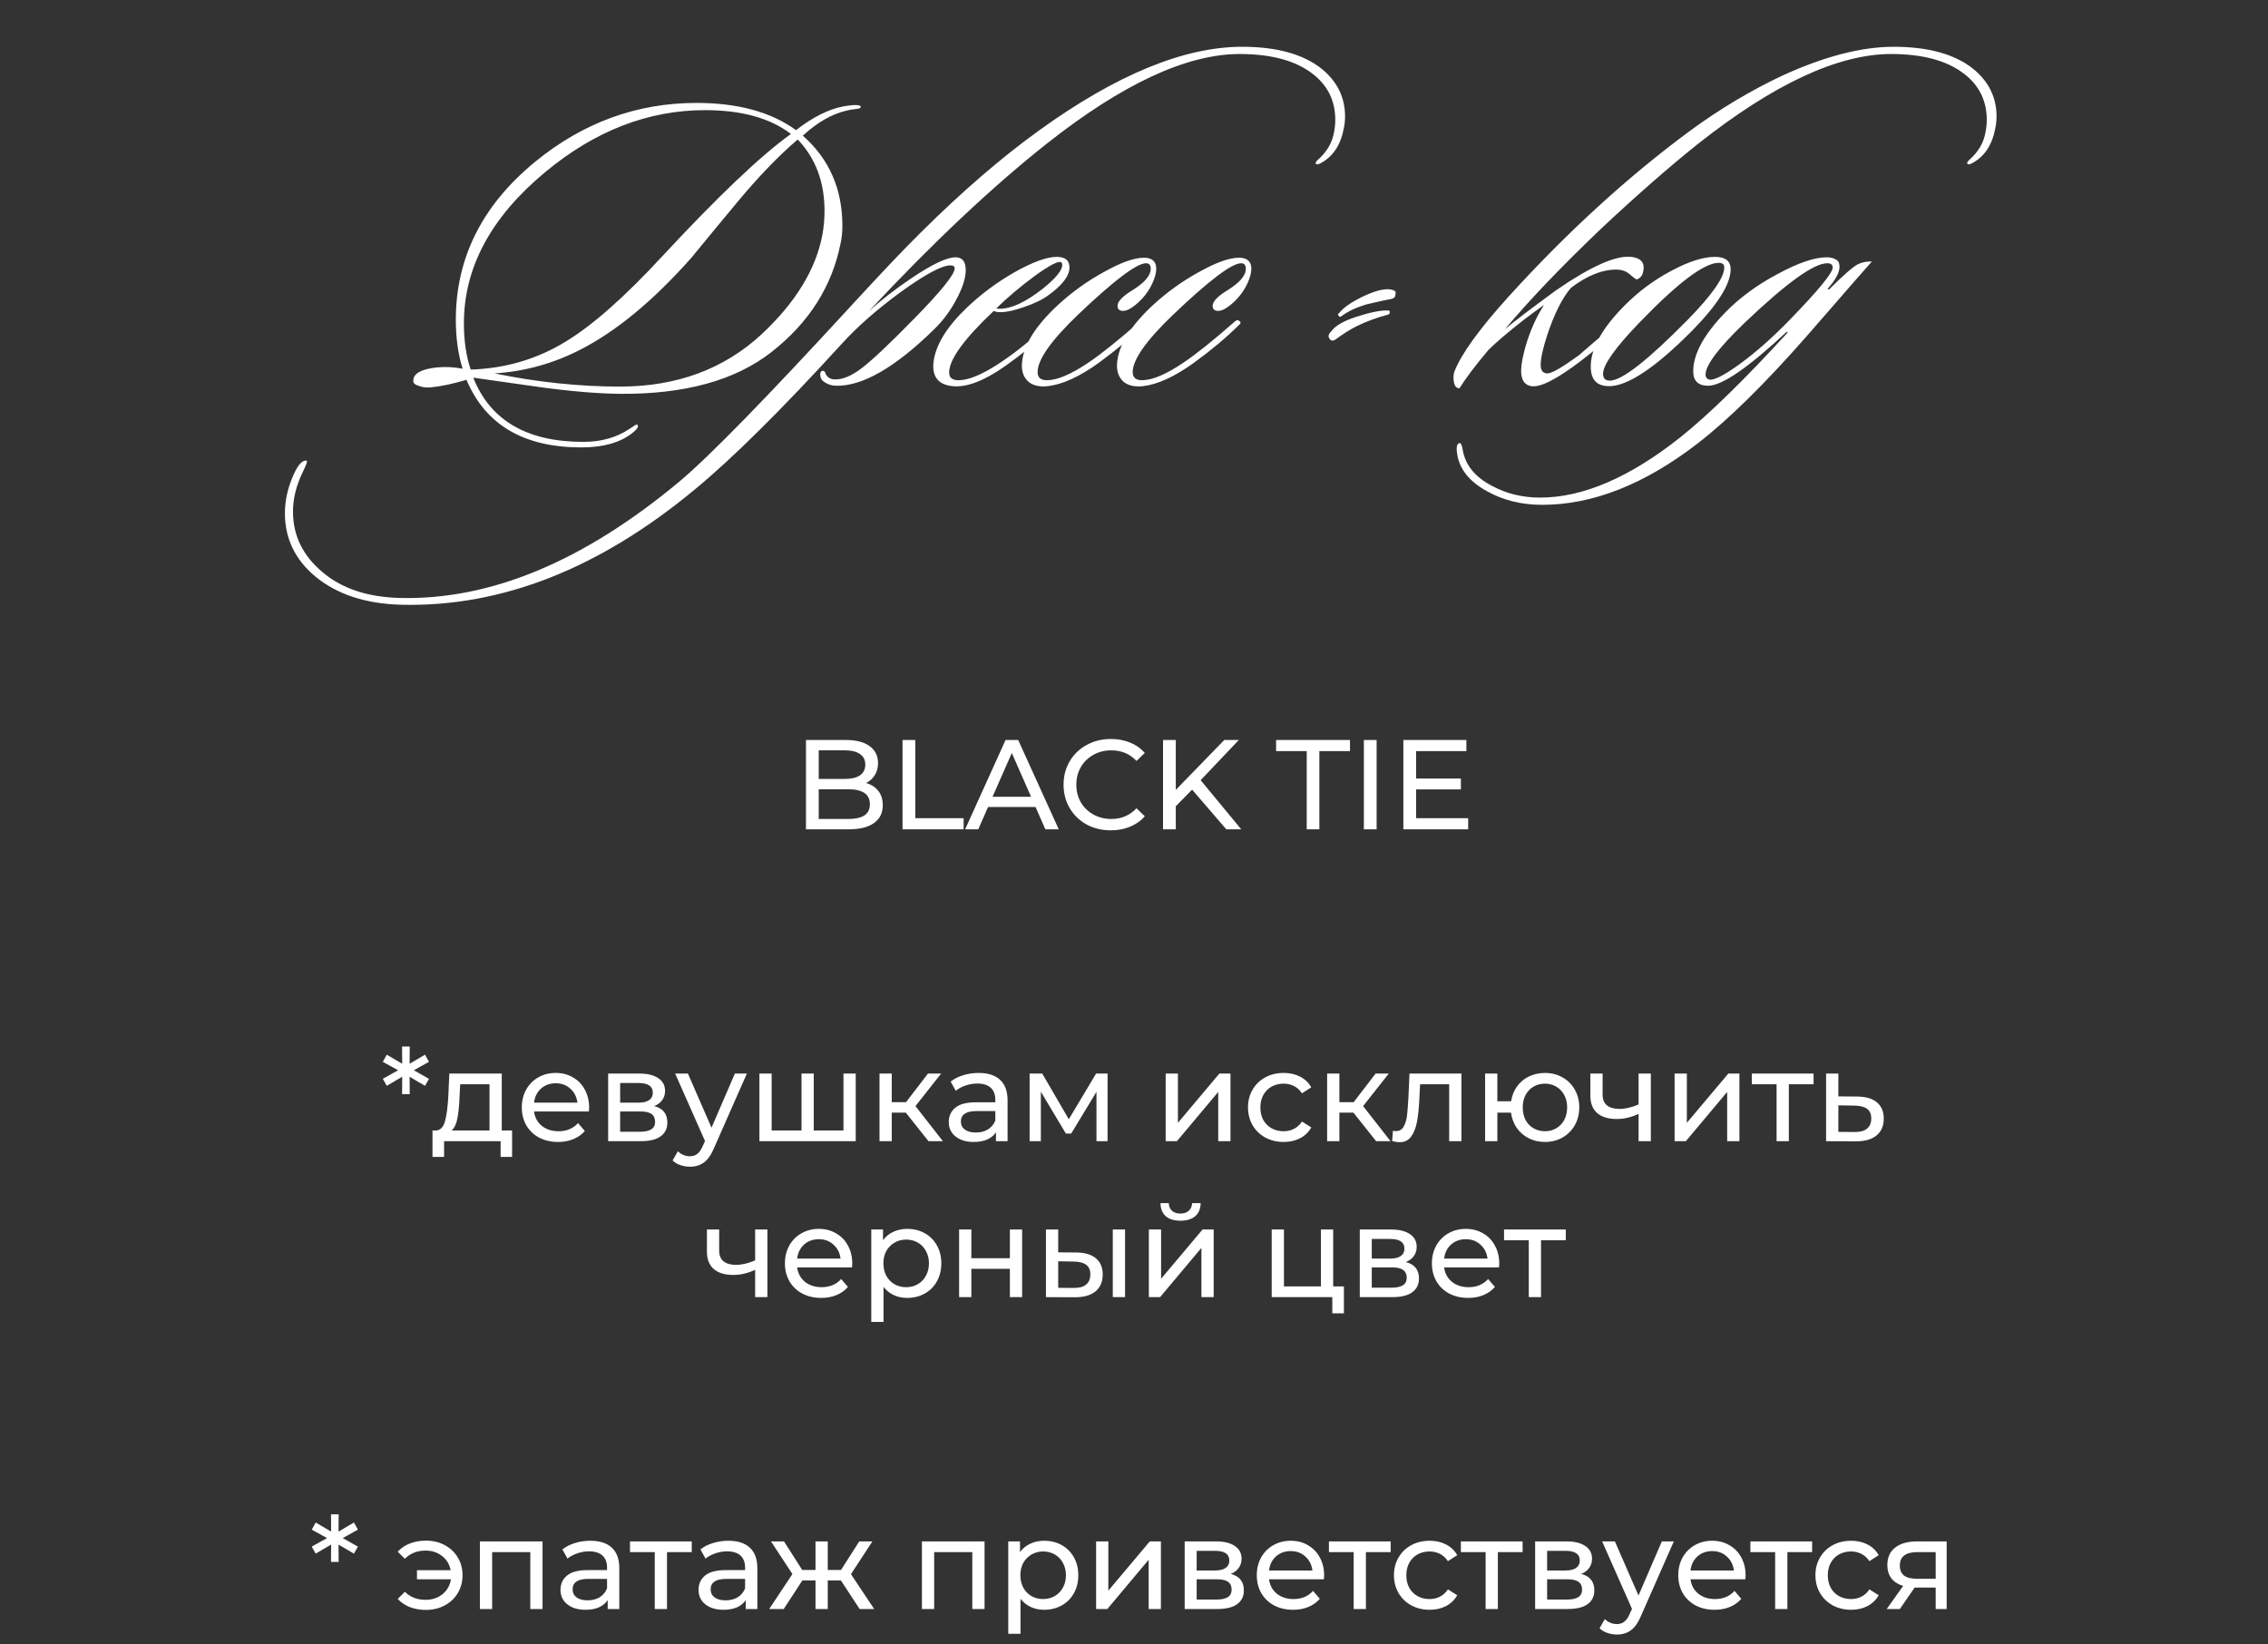
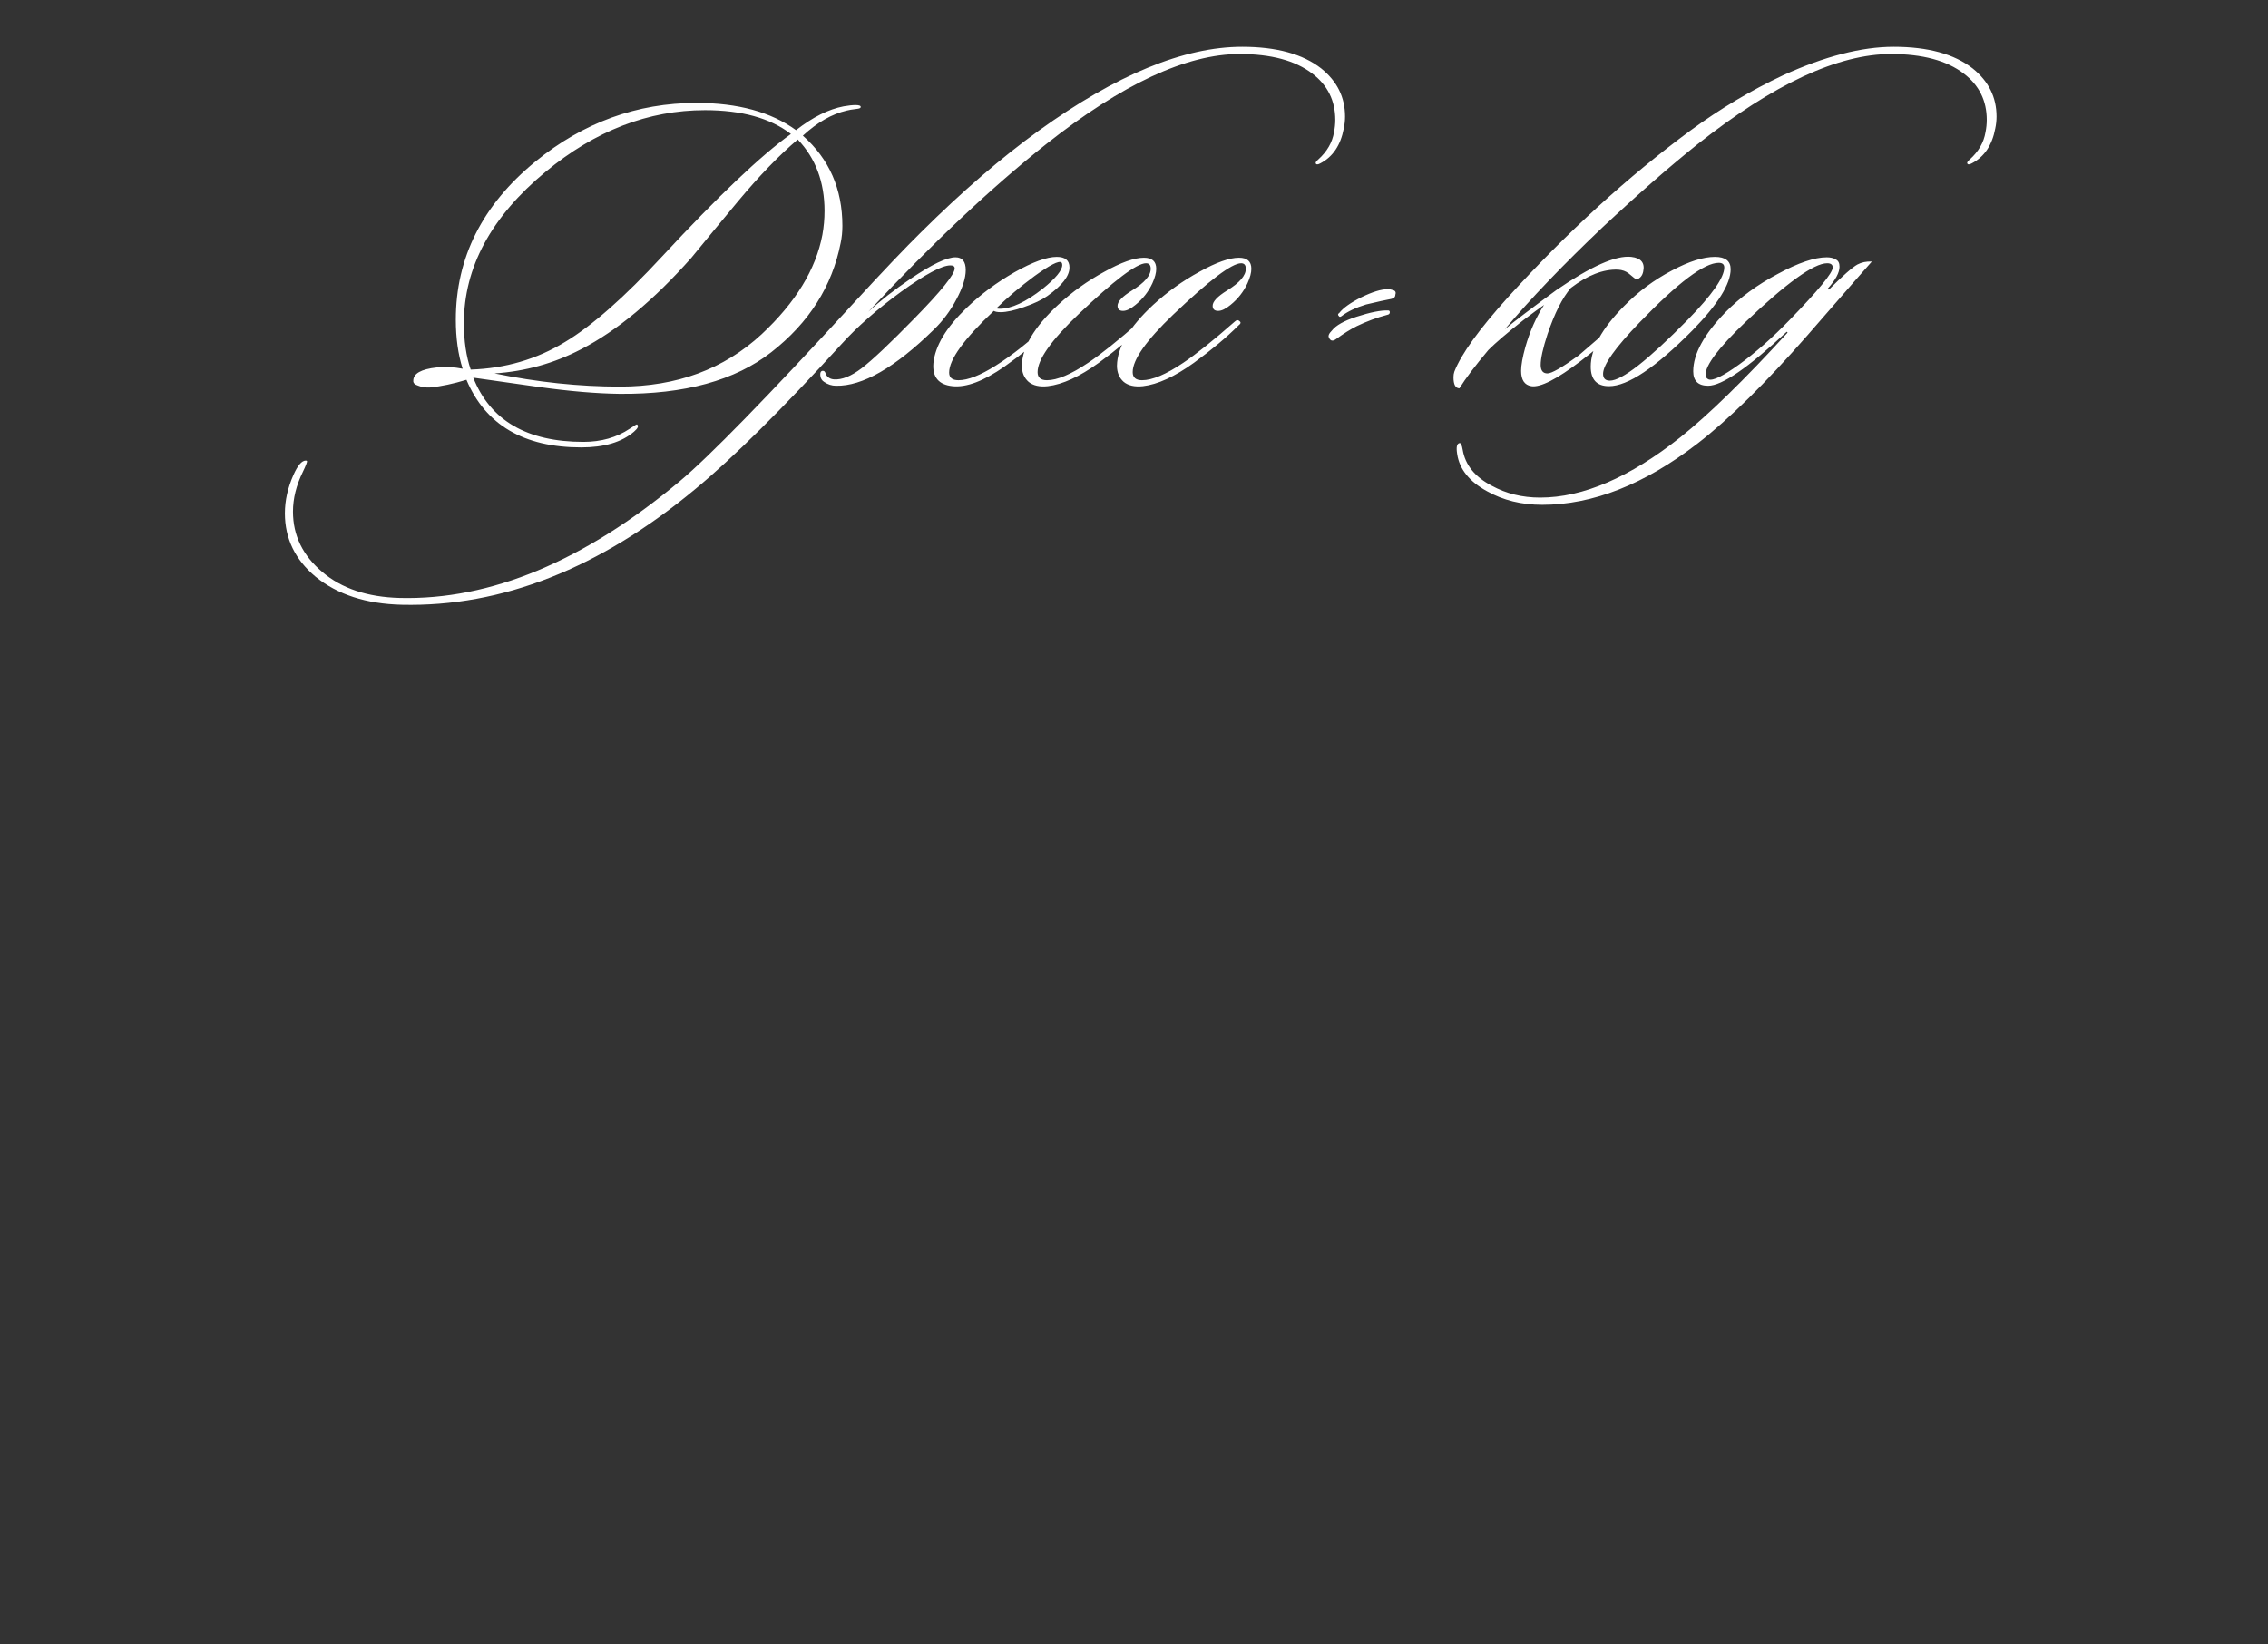
<svg xmlns="http://www.w3.org/2000/svg" width="320" height="232" viewBox="0 0 320 232" fill="none">
  <rect x="0" y="0" width="320" height="232" fill="#333333" stroke="none" />
-   <path d="M122.195 110.466C122.927 110.67 123.503 111.042 123.923 111.582C124.343 112.11 124.553 112.782 124.553 113.598C124.553 114.69 124.139 115.53 123.311 116.118C122.495 116.706 121.301 117 119.729 117H113.717V104.4H119.369C120.809 104.4 121.919 104.688 122.699 105.264C123.491 105.84 123.887 106.638 123.887 107.658C123.887 108.318 123.731 108.888 123.419 109.368C123.119 109.848 122.711 110.214 122.195 110.466ZM115.517 105.858V109.89H119.207C120.131 109.89 120.839 109.722 121.331 109.386C121.835 109.038 122.087 108.534 122.087 107.874C122.087 107.214 121.835 106.716 121.331 106.38C120.839 106.032 120.131 105.858 119.207 105.858H115.517ZM119.657 115.542C120.677 115.542 121.445 115.374 121.961 115.038C122.477 114.702 122.735 114.174 122.735 113.454C122.735 112.05 121.709 111.348 119.657 111.348H115.517V115.542H119.657ZM127.34 104.4H129.14V115.434H135.962V117H127.34V104.4ZM146.108 113.85H139.412L138.026 117H136.172L141.878 104.4H143.66L149.384 117H147.494L146.108 113.85ZM145.478 112.41L142.76 106.236L140.042 112.41H145.478ZM156.722 117.144C155.462 117.144 154.322 116.868 153.302 116.316C152.294 115.752 151.502 114.984 150.926 114.012C150.35 113.028 150.062 111.924 150.062 110.7C150.062 109.476 150.35 108.378 150.926 107.406C151.502 106.422 152.3 105.654 153.32 105.102C154.34 104.538 155.48 104.256 156.74 104.256C157.724 104.256 158.624 104.424 159.44 104.76C160.256 105.084 160.952 105.57 161.528 106.218L160.358 107.352C159.41 106.356 158.228 105.858 156.812 105.858C155.876 105.858 155.03 106.068 154.274 106.488C153.518 106.908 152.924 107.49 152.492 108.234C152.072 108.966 151.862 109.788 151.862 110.7C151.862 111.612 152.072 112.44 152.492 113.184C152.924 113.916 153.518 114.492 154.274 114.912C155.03 115.332 155.876 115.542 156.812 115.542C158.216 115.542 159.398 115.038 160.358 114.03L161.528 115.164C160.952 115.812 160.25 116.304 159.422 116.64C158.606 116.976 157.706 117.144 156.722 117.144ZM168.2 111.402L165.896 113.742V117H164.096V104.4H165.896V111.438L172.736 104.4H174.788L169.406 110.07L175.13 117H173.024L168.2 111.402ZM184.37 105.966H180.05V104.4H190.472V105.966H186.152V117H184.37V105.966ZM192.432 104.4H194.232V117H192.432V104.4ZM207.148 115.434V117H198.004V104.4H206.896V105.966H199.804V109.836H206.122V111.366H199.804V115.434H207.148ZM58.386 150.992L60.528 152.198L59.97 153.188L57.792 151.91L57.81 154.358H56.73L56.748 151.91L54.57 153.188L54.012 152.198L56.172 150.992L54.012 149.804L54.57 148.796L56.748 150.074L56.73 147.644H57.81L57.792 150.074L59.97 148.796L60.528 149.804L58.386 150.992ZM72.253 159.488V163.214H70.633V161H62.659V163.214H61.021V159.488H61.525C62.137 159.452 62.557 159.02 62.785 158.192C63.013 157.364 63.169 156.194 63.253 154.682L63.397 151.46H70.795V159.488H72.253ZM64.837 154.808C64.789 156.008 64.687 157.004 64.531 157.796C64.387 158.576 64.117 159.14 63.721 159.488H69.067V152.972H64.927L64.837 154.808ZM83.126 156.284C83.126 156.416 83.114 156.59 83.09 156.806H75.35C75.458 157.646 75.824 158.324 76.448 158.84C77.084 159.344 77.87 159.596 78.806 159.596C79.946 159.596 80.864 159.212 81.56 158.444L82.514 159.56C82.082 160.064 81.542 160.448 80.894 160.712C80.258 160.976 79.544 161.108 78.752 161.108C77.744 161.108 76.85 160.904 76.07 160.496C75.29 160.076 74.684 159.494 74.252 158.75C73.832 158.006 73.622 157.166 73.622 156.23C73.622 155.306 73.826 154.472 74.234 153.728C74.654 152.984 75.224 152.408 75.944 152C76.676 151.58 77.498 151.37 78.41 151.37C79.322 151.37 80.132 151.58 80.84 152C81.56 152.408 82.118 152.984 82.514 153.728C82.922 154.472 83.126 155.324 83.126 156.284ZM78.41 152.828C77.582 152.828 76.886 153.08 76.322 153.584C75.77 154.088 75.446 154.748 75.35 155.564H81.47C81.374 154.76 81.044 154.106 80.48 153.602C79.928 153.086 79.238 152.828 78.41 152.828ZM92.305 156.05C93.541 156.362 94.159 157.136 94.159 158.372C94.159 159.212 93.841 159.86 93.205 160.316C92.581 160.772 91.645 161 90.397 161H85.807V151.46H90.235C91.363 151.46 92.245 151.676 92.881 152.108C93.517 152.528 93.835 153.128 93.835 153.908C93.835 154.412 93.697 154.85 93.421 155.222C93.157 155.582 92.785 155.858 92.305 156.05ZM87.499 155.564H90.091C90.751 155.564 91.249 155.444 91.585 155.204C91.933 154.964 92.107 154.616 92.107 154.16C92.107 153.248 91.435 152.792 90.091 152.792H87.499V155.564ZM90.271 159.668C90.991 159.668 91.531 159.554 91.891 159.326C92.251 159.098 92.431 158.744 92.431 158.264C92.431 157.772 92.263 157.406 91.927 157.166C91.603 156.926 91.087 156.806 90.379 156.806H87.499V159.668H90.271ZM105.377 151.46L100.751 161.954C100.343 162.926 99.864 163.61 99.311 164.006C98.772 164.402 98.118 164.6 97.35 164.6C96.882 164.6 96.425 164.522 95.981 164.366C95.549 164.222 95.189 164.006 94.901 163.718L95.639 162.422C96.132 162.89 96.701 163.124 97.35 163.124C97.769 163.124 98.118 163.01 98.394 162.782C98.681 162.566 98.939 162.188 99.168 161.648L99.474 160.982L95.261 151.46H97.061L100.391 159.092L103.685 151.46H105.377ZM120.737 151.46V161H107.147V151.46H108.875V159.488H113.087V151.46H114.815V159.488H119.009V151.46H120.737ZM127.8 156.968H125.82V161H124.092V151.46H125.82V155.492H127.836L130.932 151.46H132.786L129.168 156.05L133.038 161H131.004L127.8 156.968ZM138.076 151.37C139.396 151.37 140.404 151.694 141.1 152.342C141.808 152.99 142.162 153.956 142.162 155.24V161H140.524V159.74C140.236 160.184 139.822 160.526 139.282 160.766C138.754 160.994 138.124 161.108 137.392 161.108C136.324 161.108 135.466 160.85 134.818 160.334C134.182 159.818 133.864 159.14 133.864 158.3C133.864 157.46 134.17 156.788 134.782 156.284C135.394 155.768 136.366 155.51 137.698 155.51H140.434V155.168C140.434 154.424 140.218 153.854 139.786 153.458C139.354 153.062 138.718 152.864 137.878 152.864C137.314 152.864 136.762 152.96 136.222 153.152C135.682 153.332 135.226 153.578 134.854 153.89L134.134 152.594C134.626 152.198 135.214 151.898 135.898 151.694C136.582 151.478 137.308 151.37 138.076 151.37ZM137.68 159.776C138.34 159.776 138.91 159.632 139.39 159.344C139.87 159.044 140.218 158.624 140.434 158.084V156.752H137.77C136.306 156.752 135.574 157.244 135.574 158.228C135.574 158.708 135.76 159.086 136.132 159.362C136.504 159.638 137.02 159.776 137.68 159.776ZM156.272 151.46V161H154.706V154.034L151.142 159.92H150.386L146.858 154.016V161H145.274V151.46H147.056L150.8 157.904L154.652 151.46H156.272ZM164.469 151.46H166.197V158.408L172.047 151.46H173.613V161H171.885V154.052L166.053 161H164.469V151.46ZM181.125 161.108C180.153 161.108 179.283 160.898 178.515 160.478C177.759 160.058 177.165 159.482 176.733 158.75C176.301 158.006 176.085 157.166 176.085 156.23C176.085 155.294 176.301 154.46 176.733 153.728C177.165 152.984 177.759 152.408 178.515 152C179.283 151.58 180.153 151.37 181.125 151.37C181.989 151.37 182.757 151.544 183.429 151.892C184.113 152.24 184.641 152.744 185.013 153.404L183.699 154.25C183.399 153.794 183.027 153.452 182.583 153.224C182.139 152.996 181.647 152.882 181.107 152.882C180.483 152.882 179.919 153.02 179.415 153.296C178.923 153.572 178.533 153.968 178.245 154.484C177.969 154.988 177.831 155.57 177.831 156.23C177.831 156.902 177.969 157.496 178.245 158.012C178.533 158.516 178.923 158.906 179.415 159.182C179.919 159.458 180.483 159.596 181.107 159.596C181.647 159.596 182.139 159.482 182.583 159.254C183.027 159.026 183.399 158.684 183.699 158.228L185.013 159.056C184.641 159.716 184.113 160.226 183.429 160.586C182.757 160.934 181.989 161.108 181.125 161.108ZM190.958 156.968H188.978V161H187.25V151.46H188.978V155.492H190.994L194.09 151.46H195.944L192.326 156.05L196.196 161H194.162L190.958 156.968ZM206.198 151.46V161H204.47V152.972H200.366L200.258 155.096C200.198 156.38 200.084 157.454 199.916 158.318C199.748 159.17 199.472 159.854 199.088 160.37C198.704 160.886 198.17 161.144 197.486 161.144C197.174 161.144 196.82 161.09 196.424 160.982L196.532 159.524C196.688 159.56 196.832 159.578 196.964 159.578C197.444 159.578 197.804 159.368 198.044 158.948C198.284 158.528 198.44 158.03 198.512 157.454C198.584 156.878 198.65 156.056 198.71 154.988L198.872 151.46H206.198ZM217.981 151.37C218.905 151.37 219.733 151.58 220.465 152C221.197 152.408 221.773 152.984 222.193 153.728C222.613 154.46 222.823 155.294 222.823 156.23C222.823 157.166 222.613 158.006 222.193 158.75C221.773 159.482 221.197 160.058 220.465 160.478C219.733 160.898 218.905 161.108 217.981 161.108C217.141 161.108 216.379 160.934 215.695 160.586C215.011 160.238 214.447 159.752 214.003 159.128C213.571 158.492 213.301 157.772 213.193 156.968H211.267V161H209.539V151.46H211.267V155.366H213.211C213.331 154.574 213.607 153.878 214.039 153.278C214.483 152.666 215.041 152.198 215.713 151.874C216.397 151.538 217.153 151.37 217.981 151.37ZM217.981 159.596C218.569 159.596 219.097 159.458 219.565 159.182C220.045 158.906 220.423 158.516 220.699 158.012C220.975 157.496 221.113 156.902 221.113 156.23C221.113 155.57 220.975 154.988 220.699 154.484C220.423 153.968 220.045 153.572 219.565 153.296C219.097 153.02 218.569 152.882 217.981 152.882C217.393 152.882 216.859 153.02 216.379 153.296C215.899 153.572 215.521 153.968 215.245 154.484C214.981 154.988 214.849 155.57 214.849 156.23C214.849 156.902 214.981 157.496 215.245 158.012C215.521 158.516 215.899 158.906 216.379 159.182C216.859 159.458 217.393 159.596 217.981 159.596ZM232.921 151.46V161H231.193V157.148C230.161 157.628 229.135 157.868 228.115 157.868C226.927 157.868 226.009 157.592 225.361 157.04C224.713 156.488 224.389 155.66 224.389 154.556V151.46H226.117V154.448C226.117 155.108 226.321 155.606 226.729 155.942C227.149 156.278 227.731 156.446 228.475 156.446C229.315 156.446 230.221 156.236 231.193 155.816V151.46H232.921ZM236.276 151.46H238.004V158.408L243.854 151.46H245.42V161H243.692V154.052L237.86 161H236.276V151.46ZM255.884 152.972H252.392V161H250.664V152.972H247.172V151.46H255.884V152.972ZM262.061 154.7C263.273 154.712 264.197 154.988 264.833 155.528C265.469 156.068 265.787 156.83 265.787 157.814C265.787 158.846 265.439 159.644 264.743 160.208C264.059 160.76 263.075 161.03 261.791 161.018L257.651 161V151.46H259.379V154.682L262.061 154.7ZM261.647 159.704C262.427 159.716 263.015 159.56 263.411 159.236C263.819 158.912 264.023 158.432 264.023 157.796C264.023 157.172 263.825 156.716 263.429 156.428C263.045 156.14 262.451 155.99 261.647 155.978L259.379 155.942V159.686L261.647 159.704ZM108.274 173.46V183H106.546V179.148C105.514 179.628 104.488 179.868 103.468 179.868C102.28 179.868 101.362 179.592 100.714 179.04C100.066 178.488 99.742 177.66 99.742 176.556V173.46H101.47V176.448C101.47 177.108 101.674 177.606 102.082 177.942C102.502 178.278 103.084 178.446 103.828 178.446C104.668 178.446 105.574 178.236 106.546 177.816V173.46H108.274ZM120.251 178.284C120.251 178.416 120.239 178.59 120.215 178.806H112.475C112.583 179.646 112.949 180.324 113.573 180.84C114.209 181.344 114.995 181.596 115.931 181.596C117.071 181.596 117.989 181.212 118.685 180.444L119.639 181.56C119.207 182.064 118.667 182.448 118.019 182.712C117.383 182.976 116.669 183.108 115.877 183.108C114.869 183.108 113.975 182.904 113.195 182.496C112.415 182.076 111.809 181.494 111.377 180.75C110.957 180.006 110.747 179.166 110.747 178.23C110.747 177.306 110.951 176.472 111.359 175.728C111.779 174.984 112.349 174.408 113.069 174C113.801 173.58 114.623 173.37 115.535 173.37C116.447 173.37 117.257 173.58 117.965 174C118.685 174.408 119.243 174.984 119.639 175.728C120.047 176.472 120.251 177.324 120.251 178.284ZM115.535 174.828C114.707 174.828 114.011 175.08 113.447 175.584C112.895 176.088 112.571 176.748 112.475 177.564H118.595C118.499 176.76 118.169 176.106 117.605 175.602C117.053 175.086 116.363 174.828 115.535 174.828ZM127.99 173.37C128.914 173.37 129.742 173.574 130.474 173.982C131.206 174.39 131.776 174.96 132.184 175.692C132.604 176.424 132.814 177.27 132.814 178.23C132.814 179.19 132.604 180.042 132.184 180.786C131.776 181.518 131.206 182.088 130.474 182.496C129.742 182.904 128.914 183.108 127.99 183.108C127.306 183.108 126.676 182.976 126.1 182.712C125.536 182.448 125.056 182.064 124.66 181.56V186.492H122.932V173.46H124.588V174.972C124.972 174.444 125.458 174.048 126.046 173.784C126.634 173.508 127.282 173.37 127.99 173.37ZM127.846 181.596C128.458 181.596 129.004 181.458 129.484 181.182C129.976 180.894 130.36 180.498 130.636 179.994C130.924 179.478 131.068 178.89 131.068 178.23C131.068 177.57 130.924 176.988 130.636 176.484C130.36 175.968 129.976 175.572 129.484 175.296C129.004 175.02 128.458 174.882 127.846 174.882C127.246 174.882 126.7 175.026 126.208 175.314C125.728 175.59 125.344 175.98 125.056 176.484C124.78 176.988 124.642 177.57 124.642 178.23C124.642 178.89 124.78 179.478 125.056 179.994C125.332 180.498 125.716 180.894 126.208 181.182C126.7 181.458 127.246 181.596 127.846 181.596ZM135.324 173.46H137.052V177.51H142.488V173.46H144.216V183H142.488V179.004H137.052V183H135.324V173.46ZM151.878 176.7C153.078 176.712 153.996 176.988 154.632 177.528C155.268 178.068 155.586 178.83 155.586 179.814C155.586 180.846 155.238 181.644 154.542 182.208C153.858 182.76 152.874 183.03 151.59 183.018L147.576 183V173.46H149.304V176.682L151.878 176.7ZM157.008 173.46H158.736V183H157.008V173.46ZM151.464 181.704C152.244 181.716 152.832 181.56 153.228 181.236C153.636 180.912 153.84 180.432 153.84 179.796C153.84 179.172 153.642 178.716 153.246 178.428C152.85 178.14 152.256 177.99 151.464 177.978L149.304 177.942V181.686L151.464 181.704ZM162.096 173.46H163.824V180.408L169.674 173.46H171.24V183H169.512V176.052L163.68 183H162.096V173.46ZM166.56 172.218C165.672 172.218 164.982 172.008 164.49 171.588C163.998 171.156 163.746 170.538 163.734 169.734H164.904C164.916 170.178 165.066 170.538 165.354 170.814C165.654 171.078 166.05 171.21 166.542 171.21C167.034 171.21 167.43 171.078 167.73 170.814C168.03 170.538 168.186 170.178 168.198 169.734H169.404C169.392 170.538 169.134 171.156 168.63 171.588C168.126 172.008 167.436 172.218 166.56 172.218ZM189.616 181.488V185.286H187.978V183H179.428V173.46H181.156V181.488H186.376V173.46H188.104V181.488H189.616ZM198.354 178.05C199.59 178.362 200.208 179.136 200.208 180.372C200.208 181.212 199.89 181.86 199.254 182.316C198.63 182.772 197.694 183 196.446 183H191.856V173.46H196.284C197.412 173.46 198.294 173.676 198.93 174.108C199.566 174.528 199.884 175.128 199.884 175.908C199.884 176.412 199.746 176.85 199.47 177.222C199.206 177.582 198.834 177.858 198.354 178.05ZM193.548 177.564H196.14C196.8 177.564 197.298 177.444 197.634 177.204C197.982 176.964 198.156 176.616 198.156 176.16C198.156 175.248 197.484 174.792 196.14 174.792H193.548V177.564ZM196.32 181.668C197.04 181.668 197.58 181.554 197.94 181.326C198.3 181.098 198.48 180.744 198.48 180.264C198.48 179.772 198.312 179.406 197.976 179.166C197.652 178.926 197.136 178.806 196.428 178.806H193.548V181.668H196.32ZM211.534 178.284C211.534 178.416 211.522 178.59 211.498 178.806H203.758C203.866 179.646 204.232 180.324 204.856 180.84C205.492 181.344 206.278 181.596 207.214 181.596C208.354 181.596 209.272 181.212 209.968 180.444L210.922 181.56C210.49 182.064 209.95 182.448 209.302 182.712C208.666 182.976 207.952 183.108 207.16 183.108C206.152 183.108 205.258 182.904 204.478 182.496C203.698 182.076 203.092 181.494 202.66 180.75C202.24 180.006 202.03 179.166 202.03 178.23C202.03 177.306 202.234 176.472 202.642 175.728C203.062 174.984 203.632 174.408 204.352 174C205.084 173.58 205.906 173.37 206.818 173.37C207.73 173.37 208.54 173.58 209.248 174C209.968 174.408 210.526 174.984 210.922 175.728C211.33 176.472 211.534 177.324 211.534 178.284ZM206.818 174.828C205.99 174.828 205.294 175.08 204.73 175.584C204.178 176.088 203.854 176.748 203.758 177.564H209.878C209.782 176.76 209.452 176.106 208.888 175.602C208.336 175.086 207.646 174.828 206.818 174.828ZM220.921 174.972H217.429V183H215.701V174.972H212.209V173.46H220.921V174.972ZM48.358 216.992L50.5 218.198L49.942 219.188L47.764 217.91L47.782 220.358H46.702L46.72 217.91L44.542 219.188L43.984 218.198L46.144 216.992L43.984 215.804L44.542 214.796L46.72 216.074L46.702 213.644H47.782L47.764 216.074L49.942 214.796L50.5 215.804L48.358 216.992ZM60.111 217.352C61.083 217.352 61.959 217.562 62.739 217.982C63.531 218.402 64.149 218.984 64.593 219.728C65.037 220.472 65.259 221.306 65.259 222.23C65.259 223.166 65.037 224.006 64.593 224.75C64.149 225.494 63.531 226.076 62.739 226.496C61.959 226.916 61.083 227.126 60.111 227.126C59.271 227.126 58.509 226.994 57.825 226.73C57.153 226.466 56.583 226.082 56.115 225.578L57.123 224.57C57.891 225.326 58.863 225.704 60.039 225.704C60.975 225.704 61.773 225.44 62.433 224.912C63.093 224.372 63.489 223.67 63.621 222.806H58.833V221.528H63.585C63.429 220.7 63.027 220.034 62.379 219.53C61.731 219.014 60.951 218.756 60.039 218.756C58.875 218.756 57.903 219.14 57.123 219.908L56.115 218.918C56.583 218.402 57.159 218.012 57.843 217.748C58.527 217.484 59.283 217.352 60.111 217.352ZM76.548 217.46V227H74.82V218.972H69.438V227H67.71V217.46H76.548ZM83.294 217.37C84.614 217.37 85.622 217.694 86.318 218.342C87.026 218.99 87.38 219.956 87.38 221.24V227H85.742V225.74C85.454 226.184 85.04 226.526 84.5 226.766C83.972 226.994 83.342 227.108 82.61 227.108C81.542 227.108 80.684 226.85 80.036 226.334C79.4 225.818 79.082 225.14 79.082 224.3C79.082 223.46 79.388 222.788 80 222.284C80.612 221.768 81.584 221.51 82.916 221.51H85.652V221.168C85.652 220.424 85.436 219.854 85.004 219.458C84.572 219.062 83.936 218.864 83.096 218.864C82.532 218.864 81.98 218.96 81.44 219.152C80.9 219.332 80.444 219.578 80.072 219.89L79.352 218.594C79.844 218.198 80.432 217.898 81.116 217.694C81.8 217.478 82.526 217.37 83.294 217.37ZM82.898 225.776C83.558 225.776 84.128 225.632 84.608 225.344C85.088 225.044 85.436 224.624 85.652 224.084V222.752H82.988C81.524 222.752 80.792 223.244 80.792 224.228C80.792 224.708 80.978 225.086 81.35 225.362C81.722 225.638 82.238 225.776 82.898 225.776ZM97.601 218.972H94.109V227H92.381V218.972H88.889V217.46H97.601V218.972ZM102.77 217.37C104.09 217.37 105.098 217.694 105.794 218.342C106.502 218.99 106.856 219.956 106.856 221.24V227H105.218V225.74C104.93 226.184 104.516 226.526 103.976 226.766C103.448 226.994 102.818 227.108 102.086 227.108C101.018 227.108 100.16 226.85 99.512 226.334C98.876 225.818 98.558 225.14 98.558 224.3C98.558 223.46 98.864 222.788 99.476 222.284C100.088 221.768 101.06 221.51 102.392 221.51H105.128V221.168C105.128 220.424 104.912 219.854 104.48 219.458C104.048 219.062 103.412 218.864 102.572 218.864C102.008 218.864 101.456 218.96 100.916 219.152C100.376 219.332 99.92 219.578 99.548 219.89L98.828 218.594C99.32 218.198 99.908 217.898 100.592 217.694C101.276 217.478 102.002 217.37 102.77 217.37ZM102.374 225.776C103.034 225.776 103.604 225.632 104.084 225.344C104.564 225.044 104.912 224.624 105.128 224.084V222.752H102.464C101 222.752 100.268 223.244 100.268 224.228C100.268 224.708 100.454 225.086 100.826 225.362C101.198 225.638 101.714 225.776 102.374 225.776ZM118.644 222.968H116.79V227H115.062V222.968H113.208L110.58 227H108.528L111.804 222.068L108.78 217.46H110.616L113.19 221.492H115.062V217.46H116.79V221.492H118.662L121.236 217.46H123.09L120.066 222.086L123.342 227H121.29L118.644 222.968ZM138.915 217.46V227H137.187V218.972H131.805V227H130.077V217.46H138.915ZM147.317 217.37C148.241 217.37 149.069 217.574 149.801 217.982C150.533 218.39 151.103 218.96 151.511 219.692C151.931 220.424 152.141 221.27 152.141 222.23C152.141 223.19 151.931 224.042 151.511 224.786C151.103 225.518 150.533 226.088 149.801 226.496C149.069 226.904 148.241 227.108 147.317 227.108C146.633 227.108 146.003 226.976 145.427 226.712C144.863 226.448 144.383 226.064 143.987 225.56V230.492H142.259V217.46H143.915V218.972C144.299 218.444 144.785 218.048 145.373 217.784C145.961 217.508 146.609 217.37 147.317 217.37ZM147.173 225.596C147.785 225.596 148.331 225.458 148.811 225.182C149.303 224.894 149.687 224.498 149.963 223.994C150.251 223.478 150.395 222.89 150.395 222.23C150.395 221.57 150.251 220.988 149.963 220.484C149.687 219.968 149.303 219.572 148.811 219.296C148.331 219.02 147.785 218.882 147.173 218.882C146.573 218.882 146.027 219.026 145.535 219.314C145.055 219.59 144.671 219.98 144.383 220.484C144.107 220.988 143.969 221.57 143.969 222.23C143.969 222.89 144.107 223.478 144.383 223.994C144.659 224.498 145.043 224.894 145.535 225.182C146.027 225.458 146.573 225.596 147.173 225.596ZM154.652 217.46H156.38V224.408L162.23 217.46H163.796V227H162.068V220.052L156.236 227H154.652V217.46ZM173.648 222.05C174.884 222.362 175.502 223.136 175.502 224.372C175.502 225.212 175.184 225.86 174.548 226.316C173.924 226.772 172.988 227 171.74 227H167.15V217.46H171.578C172.706 217.46 173.588 217.676 174.224 218.108C174.86 218.528 175.178 219.128 175.178 219.908C175.178 220.412 175.04 220.85 174.764 221.222C174.5 221.582 174.128 221.858 173.648 222.05ZM168.842 221.564H171.434C172.094 221.564 172.592 221.444 172.928 221.204C173.276 220.964 173.45 220.616 173.45 220.16C173.45 219.248 172.778 218.792 171.434 218.792H168.842V221.564ZM171.614 225.668C172.334 225.668 172.874 225.554 173.234 225.326C173.594 225.098 173.774 224.744 173.774 224.264C173.774 223.772 173.606 223.406 173.27 223.166C172.946 222.926 172.43 222.806 171.722 222.806H168.842V225.668H171.614ZM186.828 222.284C186.828 222.416 186.816 222.59 186.792 222.806H179.052C179.16 223.646 179.526 224.324 180.15 224.84C180.786 225.344 181.572 225.596 182.508 225.596C183.648 225.596 184.566 225.212 185.262 224.444L186.216 225.56C185.784 226.064 185.244 226.448 184.596 226.712C183.96 226.976 183.246 227.108 182.454 227.108C181.446 227.108 180.552 226.904 179.772 226.496C178.992 226.076 178.386 225.494 177.954 224.75C177.534 224.006 177.324 223.166 177.324 222.23C177.324 221.306 177.528 220.472 177.936 219.728C178.356 218.984 178.926 218.408 179.646 218C180.378 217.58 181.2 217.37 182.112 217.37C183.024 217.37 183.834 217.58 184.542 218C185.262 218.408 185.82 218.984 186.216 219.728C186.624 220.472 186.828 221.324 186.828 222.284ZM182.112 218.828C181.284 218.828 180.588 219.08 180.024 219.584C179.472 220.088 179.148 220.748 179.052 221.564H185.172C185.076 220.76 184.746 220.106 184.182 219.602C183.63 219.086 182.94 218.828 182.112 218.828ZM196.215 218.972H192.723V227H190.995V218.972H187.503V217.46H196.215V218.972ZM201.718 227.108C200.746 227.108 199.876 226.898 199.108 226.478C198.352 226.058 197.758 225.482 197.326 224.75C196.894 224.006 196.678 223.166 196.678 222.23C196.678 221.294 196.894 220.46 197.326 219.728C197.758 218.984 198.352 218.408 199.108 218C199.876 217.58 200.746 217.37 201.718 217.37C202.582 217.37 203.35 217.544 204.022 217.892C204.706 218.24 205.234 218.744 205.606 219.404L204.292 220.25C203.992 219.794 203.62 219.452 203.176 219.224C202.732 218.996 202.24 218.882 201.7 218.882C201.076 218.882 200.512 219.02 200.008 219.296C199.516 219.572 199.126 219.968 198.838 220.484C198.562 220.988 198.424 221.57 198.424 222.23C198.424 222.902 198.562 223.496 198.838 224.012C199.126 224.516 199.516 224.906 200.008 225.182C200.512 225.458 201.076 225.596 201.7 225.596C202.24 225.596 202.732 225.482 203.176 225.254C203.62 225.026 203.992 224.684 204.292 224.228L205.606 225.056C205.234 225.716 204.706 226.226 204.022 226.586C203.35 226.934 202.582 227.108 201.718 227.108ZM214.83 218.972H211.338V227H209.61V218.972H206.118V217.46H214.83V218.972ZM223.095 222.05C224.331 222.362 224.949 223.136 224.949 224.372C224.949 225.212 224.631 225.86 223.995 226.316C223.371 226.772 222.435 227 221.187 227H216.597V217.46H221.025C222.153 217.46 223.035 217.676 223.671 218.108C224.307 218.528 224.625 219.128 224.625 219.908C224.625 220.412 224.487 220.85 224.211 221.222C223.947 221.582 223.575 221.858 223.095 222.05ZM218.289 221.564H220.881C221.541 221.564 222.039 221.444 222.375 221.204C222.723 220.964 222.897 220.616 222.897 220.16C222.897 219.248 222.225 218.792 220.881 218.792H218.289V221.564ZM221.061 225.668C221.781 225.668 222.321 225.554 222.681 225.326C223.041 225.098 223.221 224.744 223.221 224.264C223.221 223.772 223.053 223.406 222.717 223.166C222.393 222.926 221.877 222.806 221.169 222.806H218.289V225.668H221.061ZM236.167 217.46L231.541 227.954C231.133 228.926 230.653 229.61 230.101 230.006C229.561 230.402 228.907 230.6 228.139 230.6C227.671 230.6 227.215 230.522 226.771 230.366C226.339 230.222 225.979 230.006 225.691 229.718L226.429 228.422C226.921 228.89 227.491 229.124 228.139 229.124C228.559 229.124 228.907 229.01 229.183 228.782C229.471 228.566 229.729 228.188 229.957 227.648L230.263 226.982L226.051 217.46H227.851L231.181 225.092L234.475 217.46H236.167ZM246.295 222.284C246.295 222.416 246.283 222.59 246.259 222.806H238.519C238.627 223.646 238.993 224.324 239.617 224.84C240.253 225.344 241.039 225.596 241.975 225.596C243.115 225.596 244.033 225.212 244.729 224.444L245.683 225.56C245.251 226.064 244.711 226.448 244.063 226.712C243.427 226.976 242.713 227.108 241.921 227.108C240.913 227.108 240.019 226.904 239.239 226.496C238.459 226.076 237.853 225.494 237.421 224.75C237.001 224.006 236.791 223.166 236.791 222.23C236.791 221.306 236.995 220.472 237.403 219.728C237.823 218.984 238.393 218.408 239.113 218C239.845 217.58 240.667 217.37 241.579 217.37C242.491 217.37 243.301 217.58 244.009 218C244.729 218.408 245.287 218.984 245.683 219.728C246.091 220.472 246.295 221.324 246.295 222.284ZM241.579 218.828C240.751 218.828 240.055 219.08 239.491 219.584C238.939 220.088 238.615 220.748 238.519 221.564H244.639C244.543 220.76 244.213 220.106 243.649 219.602C243.097 219.086 242.407 218.828 241.579 218.828ZM255.681 218.972H252.189V227H250.461V218.972H246.969V217.46H255.681V218.972ZM261.185 227.108C260.213 227.108 259.343 226.898 258.575 226.478C257.819 226.058 257.225 225.482 256.793 224.75C256.361 224.006 256.145 223.166 256.145 222.23C256.145 221.294 256.361 220.46 256.793 219.728C257.225 218.984 257.819 218.408 258.575 218C259.343 217.58 260.213 217.37 261.185 217.37C262.049 217.37 262.817 217.544 263.489 217.892C264.173 218.24 264.701 218.744 265.073 219.404L263.759 220.25C263.459 219.794 263.087 219.452 262.643 219.224C262.199 218.996 261.707 218.882 261.167 218.882C260.543 218.882 259.979 219.02 259.475 219.296C258.983 219.572 258.593 219.968 258.305 220.484C258.029 220.988 257.891 221.57 257.891 222.23C257.891 222.902 258.029 223.496 258.305 224.012C258.593 224.516 258.983 224.906 259.475 225.182C259.979 225.458 260.543 225.596 261.167 225.596C261.707 225.596 262.199 225.482 262.643 225.254C263.087 225.026 263.459 224.684 263.759 224.228L265.073 225.056C264.701 225.716 264.173 226.226 263.489 226.586C262.817 226.934 262.049 227.108 261.185 227.108ZM274.661 217.46V227H273.113V223.976H270.341H270.143L268.055 227H266.201L268.523 223.742C267.803 223.526 267.251 223.172 266.867 222.68C266.483 222.176 266.291 221.552 266.291 220.808C266.291 219.716 266.663 218.888 267.407 218.324C268.151 217.748 269.177 217.46 270.485 217.46H274.661ZM268.055 220.862C268.055 221.498 268.253 221.972 268.649 222.284C269.057 222.584 269.663 222.734 270.467 222.734H273.113V218.972H270.539C268.883 218.972 268.055 219.602 268.055 220.862Z" fill="white" />
  <path d="M121.435 15.12C121.435 15.24 121.255 15.32 120.895 15.36C120.215 15.44 119.735 15.52 119.455 15.6C117.375 16.08 115.315 17.26 113.275 19.14C116.995 22.42 118.855 26.66 118.855 31.86C118.855 32.7 118.775 33.5 118.615 34.26C117.415 40.38 114.155 45.52 108.835 49.68C103.715 53.68 96.575 55.64 87.415 55.56C84.215 55.52 80.434 55.2 76.075 54.6C72.954 54.16 69.855 53.72 66.775 53.28C69.174 59.32 74.355 62.34 82.314 62.34C84.835 62.34 87.014 61.72 88.855 60.48C89.495 60.04 89.835 59.84 89.874 59.88C90.154 60.08 90.014 60.42 89.454 60.9C87.734 62.38 85.254 63.12 82.014 63.12C73.894 63.12 68.495 59.94 65.814 53.58C63.974 54.14 62.275 54.5 60.715 54.66C60.075 54.7 59.514 54.62 59.035 54.42C58.514 54.26 58.275 54.02 58.315 53.7C58.315 52.7 59.414 52.08 61.614 51.84C62.855 51.72 64.075 51.78 65.275 52.02C64.635 49.98 64.314 47.68 64.314 45.12C64.314 36.36 68.055 28.92 75.534 22.8C82.294 17.28 89.874 14.52 98.275 14.52C104.115 14.52 108.795 15.8 112.315 18.36C114.675 16.52 116.915 15.4 119.035 15C119.715 14.88 120.275 14.82 120.715 14.82C121.235 14.82 121.475 14.92 121.435 15.12ZM116.035 33.12C116.235 32 116.335 30.88 116.335 29.76C116.335 25.68 115.075 22.32 112.555 19.68C109.915 21.92 107.095 24.84 104.095 28.44C101.895 31.08 99.715 33.72 97.555 36.36C92.234 42.36 87.055 46.66 82.014 49.26C78.174 51.26 74.094 52.4 69.775 52.68C75.814 53.92 81.715 54.54 87.475 54.54C95.475 54.54 102.135 52.08 107.455 47.16C112.255 42.68 115.115 38 116.035 33.12ZM111.595 18.9C108.675 16.66 104.635 15.54 99.475 15.54C91.475 15.54 83.975 18.44 76.975 24.24C69.294 30.6 65.454 37.72 65.454 45.6C65.454 48.08 65.775 50.26 66.415 52.14C71.294 51.98 75.734 50.68 79.734 48.24C83.534 45.96 88.115 41.92 93.475 36.12C101.315 27.68 107.355 21.94 111.595 18.9ZM189.599 18.12C189.159 20.48 188.059 22.12 186.299 23.04C185.939 23.24 185.719 23.24 185.639 23.04C185.599 22.92 185.719 22.74 185.999 22.5C187.239 21.38 187.979 20.1 188.219 18.66C188.339 18.06 188.399 17.48 188.399 16.92C188.399 14.2 187.319 12.02 185.159 10.38C182.759 8.54 179.339 7.62 174.899 7.62C167.419 7.62 158.319 11.86 147.599 20.34C139.879 26.46 131.519 34.34 122.519 43.98C124.159 42.46 126.159 40.9 128.519 39.3C131.479 37.3 133.579 36.3 134.819 36.3C135.779 36.3 136.259 36.9 136.259 38.1C136.259 39.22 135.819 40.6 134.939 42.24C134.099 43.84 133.039 45.26 131.759 46.5C126.279 51.86 121.679 54.5 117.959 54.42C117.359 54.42 116.799 54.24 116.279 53.88C115.959 53.68 115.779 53.38 115.739 52.98C115.699 52.58 115.799 52.36 116.039 52.32C116.279 52.28 116.439 52.44 116.519 52.8C116.759 53.24 117.139 53.48 117.659 53.52C118.779 53.6 120.079 53.08 121.559 51.96C123.079 50.8 125.579 48.44 129.059 44.88C132.819 41.04 134.699 38.7 134.699 37.86C134.699 37.58 134.499 37.44 134.099 37.44C132.899 37.44 130.579 38.68 127.139 41.16C123.739 43.64 120.919 46.12 118.679 48.6C110.279 57.8 103.419 64.6 98.099 69C84.619 80.2 70.819 85.64 56.699 85.32C51.659 85.2 47.599 83.88 44.519 81.36C41.639 78.96 40.199 75.98 40.199 72.42C40.199 70.62 40.599 68.82 41.399 67.02C41.999 65.66 42.579 64.98 43.139 64.98C43.219 64.98 43.279 65 43.319 65.04C43.359 65.16 43.159 65.68 42.719 66.6C41.799 68.48 41.339 70.34 41.339 72.18C41.339 75.54 42.719 78.38 45.479 80.7C48.199 83.02 51.839 84.24 56.399 84.36C69.199 84.68 82.359 79.2 95.879 67.92C100.039 64.44 108.239 56.04 120.479 42.72C124.599 38.24 127.759 34.92 129.959 32.76C135.719 27.04 141.259 22.26 146.579 18.42C157.499 10.54 167.059 6.6 175.259 6.6C180.099 6.6 183.819 7.62 186.419 9.66C188.659 11.46 189.779 13.72 189.779 16.44C189.779 17 189.719 17.56 189.599 18.12ZM150.897 37.74C150.897 38.94 149.857 40.28 147.777 41.76C146.977 42.32 145.877 42.84 144.477 43.32C143.117 43.8 142.017 44.04 141.177 44.04C140.737 44.04 140.417 43.98 140.217 43.86C136.017 47.82 133.917 50.72 133.917 52.56C133.917 53.28 134.357 53.64 135.237 53.64C136.557 53.64 138.297 52.96 140.457 51.6C142.817 50.12 145.357 48.1 148.077 45.54C148.477 45.18 148.757 45.1 148.917 45.3C149.077 45.5 148.977 45.78 148.617 46.14C146.297 48.26 143.997 50.12 141.717 51.72C138.797 53.76 136.357 54.68 134.397 54.48C132.437 54.28 131.537 53.2 131.697 51.24C131.937 48.8 133.497 46.2 136.377 43.44C138.377 41.52 140.637 39.84 143.157 38.4C145.717 36.96 147.697 36.24 149.097 36.24C150.297 36.24 150.897 36.74 150.897 37.74ZM149.757 37.02C149.397 36.74 148.137 37.38 145.977 38.94C143.977 40.42 142.177 41.94 140.577 43.5C140.697 43.54 140.857 43.56 141.057 43.56C142.697 43.56 144.717 42.62 147.117 40.74C148.957 39.26 149.877 38.14 149.877 37.38C149.877 37.22 149.837 37.1 149.757 37.02ZM162.598 39.96C162.038 41.16 161.238 42.18 160.198 43.02C159.518 43.58 158.938 43.86 158.458 43.86C157.938 43.86 157.678 43.62 157.678 43.14C157.678 42.54 158.358 41.82 159.718 40.98C161.478 39.9 162.358 38.88 162.358 37.92C162.358 37.4 162.138 37.14 161.698 37.14C160.378 37.14 157.178 39.56 152.098 44.4C148.298 48.04 146.398 50.74 146.398 52.5C146.398 53.26 146.838 53.64 147.718 53.64C149.158 53.64 151.098 52.82 153.538 51.18C155.378 49.94 157.778 48.02 160.738 45.42C161.018 45.14 161.258 45.1 161.458 45.3C161.698 45.46 161.658 45.66 161.338 45.9C159.658 47.58 157.558 49.34 155.038 51.18C152.318 53.14 149.918 54.24 147.838 54.48C146.678 54.6 145.778 54.4 145.138 53.88C144.498 53.32 144.178 52.56 144.178 51.6C144.218 49 145.918 46.14 149.278 43.02C151.278 41.18 153.458 39.62 155.818 38.34C158.178 37.02 160.038 36.36 161.398 36.36C162.558 36.36 163.138 36.88 163.138 37.92C163.138 38.48 162.958 39.16 162.598 39.96ZM176.016 39.96C175.456 41.16 174.656 42.18 173.616 43.02C172.936 43.58 172.356 43.86 171.876 43.86C171.356 43.86 171.096 43.62 171.096 43.14C171.096 42.54 171.776 41.82 173.136 40.98C174.896 39.9 175.776 38.88 175.776 37.92C175.776 37.4 175.556 37.14 175.116 37.14C173.796 37.14 170.596 39.56 165.516 44.4C161.716 48.04 159.816 50.74 159.816 52.5C159.816 53.26 160.256 53.64 161.136 53.64C162.576 53.64 164.516 52.82 166.956 51.18C168.796 49.94 171.196 48.02 174.156 45.42C174.436 45.14 174.676 45.1 174.876 45.3C175.116 45.46 175.076 45.66 174.756 45.9C173.076 47.58 170.976 49.34 168.456 51.18C165.736 53.14 163.336 54.24 161.256 54.48C160.096 54.6 159.196 54.4 158.556 53.88C157.916 53.32 157.596 52.56 157.596 51.6C157.636 49 159.336 46.14 162.696 43.02C164.696 41.18 166.876 39.62 169.236 38.34C171.596 37.02 173.456 36.36 174.816 36.36C175.976 36.36 176.556 36.88 176.556 37.92C176.556 38.48 176.376 39.16 176.016 39.96ZM196.874 41.58C196.874 41.9 196.674 42.1 196.274 42.18C195.594 42.3 194.414 42.56 192.734 42.96C191.294 43.4 190.154 43.94 189.314 44.58C189.114 44.74 188.974 44.74 188.894 44.58C188.734 44.42 188.754 44.28 188.954 44.16C189.514 43.44 190.554 42.7 192.074 41.94C193.634 41.18 194.874 40.8 195.794 40.8C196.074 40.8 196.314 40.84 196.514 40.92C196.874 41 196.994 41.22 196.874 41.58ZM196.094 44.04C196.094 44.24 195.994 44.36 195.794 44.4C194.274 44.8 192.814 45.34 191.414 46.02C190.534 46.46 189.574 47.06 188.534 47.82C188.054 48.18 187.714 48.12 187.514 47.64C187.354 47.4 187.494 47.06 187.934 46.62C188.494 45.9 189.634 45.26 191.354 44.7C193.314 44.06 194.814 43.76 195.854 43.8C196.014 43.8 196.094 43.88 196.094 44.04ZM281.519 18.12C281.079 20.48 279.979 22.12 278.219 23.04C277.859 23.24 277.639 23.24 277.559 23.04C277.519 22.92 277.639 22.74 277.919 22.5C279.159 21.38 279.899 20.1 280.139 18.66C280.259 18.06 280.319 17.48 280.319 16.92C280.319 14.2 279.239 12.02 277.079 10.38C274.679 8.54 271.259 7.62 266.819 7.62C259.339 7.62 250.239 11.86 239.519 20.34C235.519 23.54 231.059 27.44 226.139 32.04C220.539 37.36 215.939 42.16 212.339 46.44C213.619 45.36 216.039 43.52 219.599 40.92C224.479 37.56 227.999 36 230.159 36.24C231.559 36.4 232.119 37.1 231.839 38.34C231.719 38.9 231.419 39.26 230.939 39.42C230.819 39.42 230.439 39.14 229.799 38.58C229.399 38.26 228.899 38.08 228.299 38.04C226.219 37.96 223.999 38.82 221.639 40.62C220.439 42.02 219.339 44.2 218.339 47.16C217.699 49.12 217.379 50.56 217.379 51.48C217.379 52.28 217.699 52.68 218.339 52.68C218.939 52.68 220.399 51.84 222.719 50.16C224.279 48.8 226.179 47.18 228.419 45.3C228.659 45.06 228.879 45.04 229.079 45.24C229.279 45.44 229.219 45.7 228.899 46.02C226.819 47.9 224.859 49.54 223.019 50.94C219.659 53.5 217.339 54.68 216.059 54.48C215.099 54.32 214.619 53.6 214.619 52.32C214.619 51.52 214.819 50.4 215.219 48.96C215.859 46.72 216.739 44.74 217.859 43.02C217.219 43.46 216.239 44.18 214.919 45.18C212.679 46.94 211.039 48.34 209.999 49.38C208.119 51.62 206.759 53.42 205.919 54.78C205.359 54.78 205.079 54.26 205.079 53.22C205.079 52.94 205.119 52.68 205.199 52.44C206.159 49.96 208.699 46.44 212.819 41.88C221.099 32.76 229.659 24.94 238.499 18.42C242.699 15.34 247.059 12.74 251.579 10.62C257.459 7.94 262.659 6.6 267.179 6.6C272.019 6.6 275.739 7.62 278.339 9.66C280.579 11.46 281.699 13.72 281.699 16.44C281.699 17 281.639 17.56 281.519 18.12ZM244.183 37.98C244.183 40.06 242.383 42.94 238.783 46.62C233.583 51.86 229.663 54.48 227.023 54.48C225.303 54.48 224.443 53.56 224.443 51.72C224.443 49.2 226.003 46.36 229.123 43.2C231.123 41.16 233.383 39.48 235.903 38.16C238.303 36.88 240.323 36.24 241.963 36.24C243.443 36.24 244.183 36.82 244.183 37.98ZM242.503 37.08C240.463 37.08 236.743 39.88 231.343 45.48C227.903 49.04 226.183 51.46 226.183 52.74C226.183 53.38 226.503 53.7 227.143 53.7C228.823 53.7 232.483 50.84 238.123 45.12C241.563 41.6 243.283 39.14 243.283 37.74C243.283 37.3 243.023 37.08 242.503 37.08ZM264.103 36.9C263.903 37.1 260.883 40.56 255.043 47.28C249.083 54.08 243.903 59.18 239.503 62.58C232.023 68.34 224.723 71.22 217.603 71.22C214.683 71.22 212.083 70.58 209.803 69.3C207.323 67.94 205.923 66.2 205.603 64.08C205.443 63.12 205.543 62.6 205.903 62.52C206.103 62.44 206.263 62.76 206.383 63.48C206.743 65.6 208.103 67.28 210.463 68.52C212.503 69.64 214.783 70.2 217.303 70.2C223.343 70.2 229.943 67.36 237.103 61.68C241.103 58.48 246.143 53.56 252.223 46.92L252.103 46.8C246.663 51.88 242.963 54.42 241.003 54.42C239.603 54.42 238.903 53.74 238.903 52.38C238.903 49.94 240.423 47.16 243.463 44.04C245.503 41.96 247.963 40.16 250.843 38.64C253.723 37.08 256.023 36.3 257.743 36.3C258.263 36.3 258.683 36.4 259.003 36.6C259.363 36.76 259.543 37.1 259.543 37.62C259.543 38.46 258.983 39.5 257.863 40.74L258.043 40.86C260.003 38.9 261.343 37.72 262.063 37.32C262.663 37 263.343 36.86 264.103 36.9ZM257.803 37.14C255.923 37.14 252.063 39.92 246.223 45.48C242.503 49.04 240.643 51.5 240.643 52.86C240.643 53.18 240.783 53.4 241.063 53.52C241.663 53.76 243.103 53.06 245.383 51.42C247.703 49.74 250.083 47.64 252.523 45.12C256.563 40.96 258.583 38.5 258.583 37.74C258.583 37.34 258.323 37.14 257.803 37.14Z" fill="white" />
</svg>